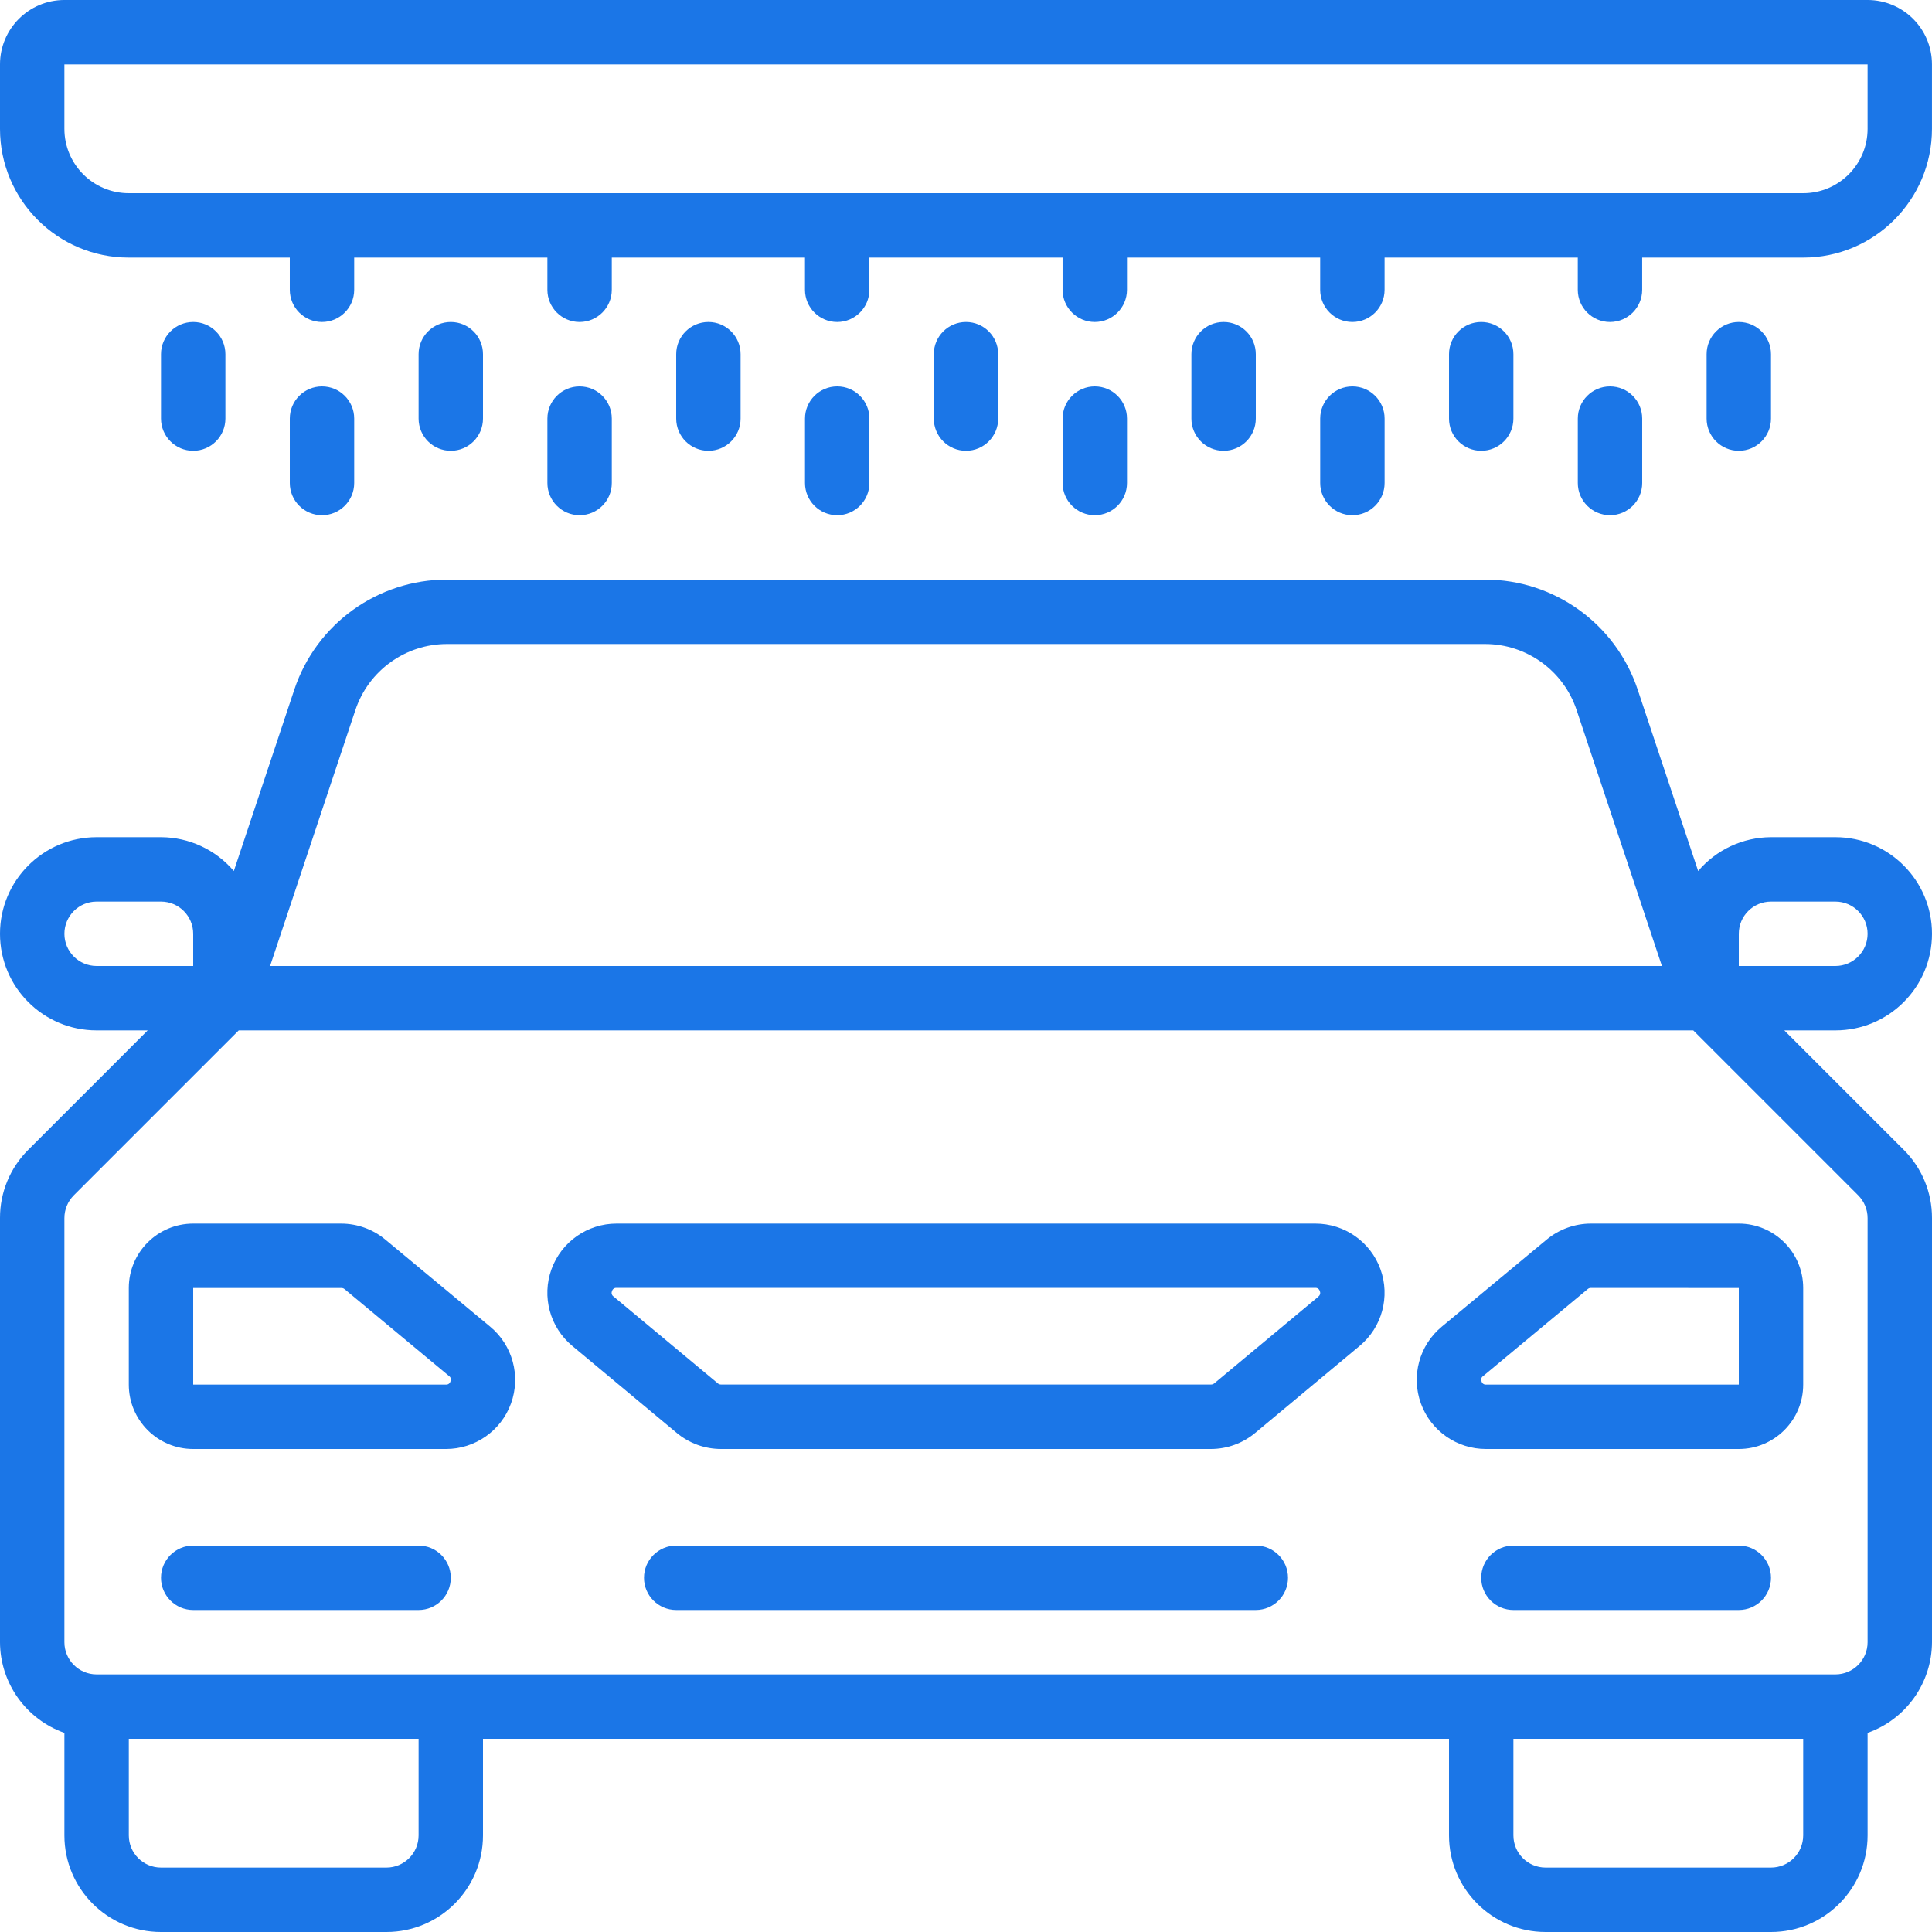
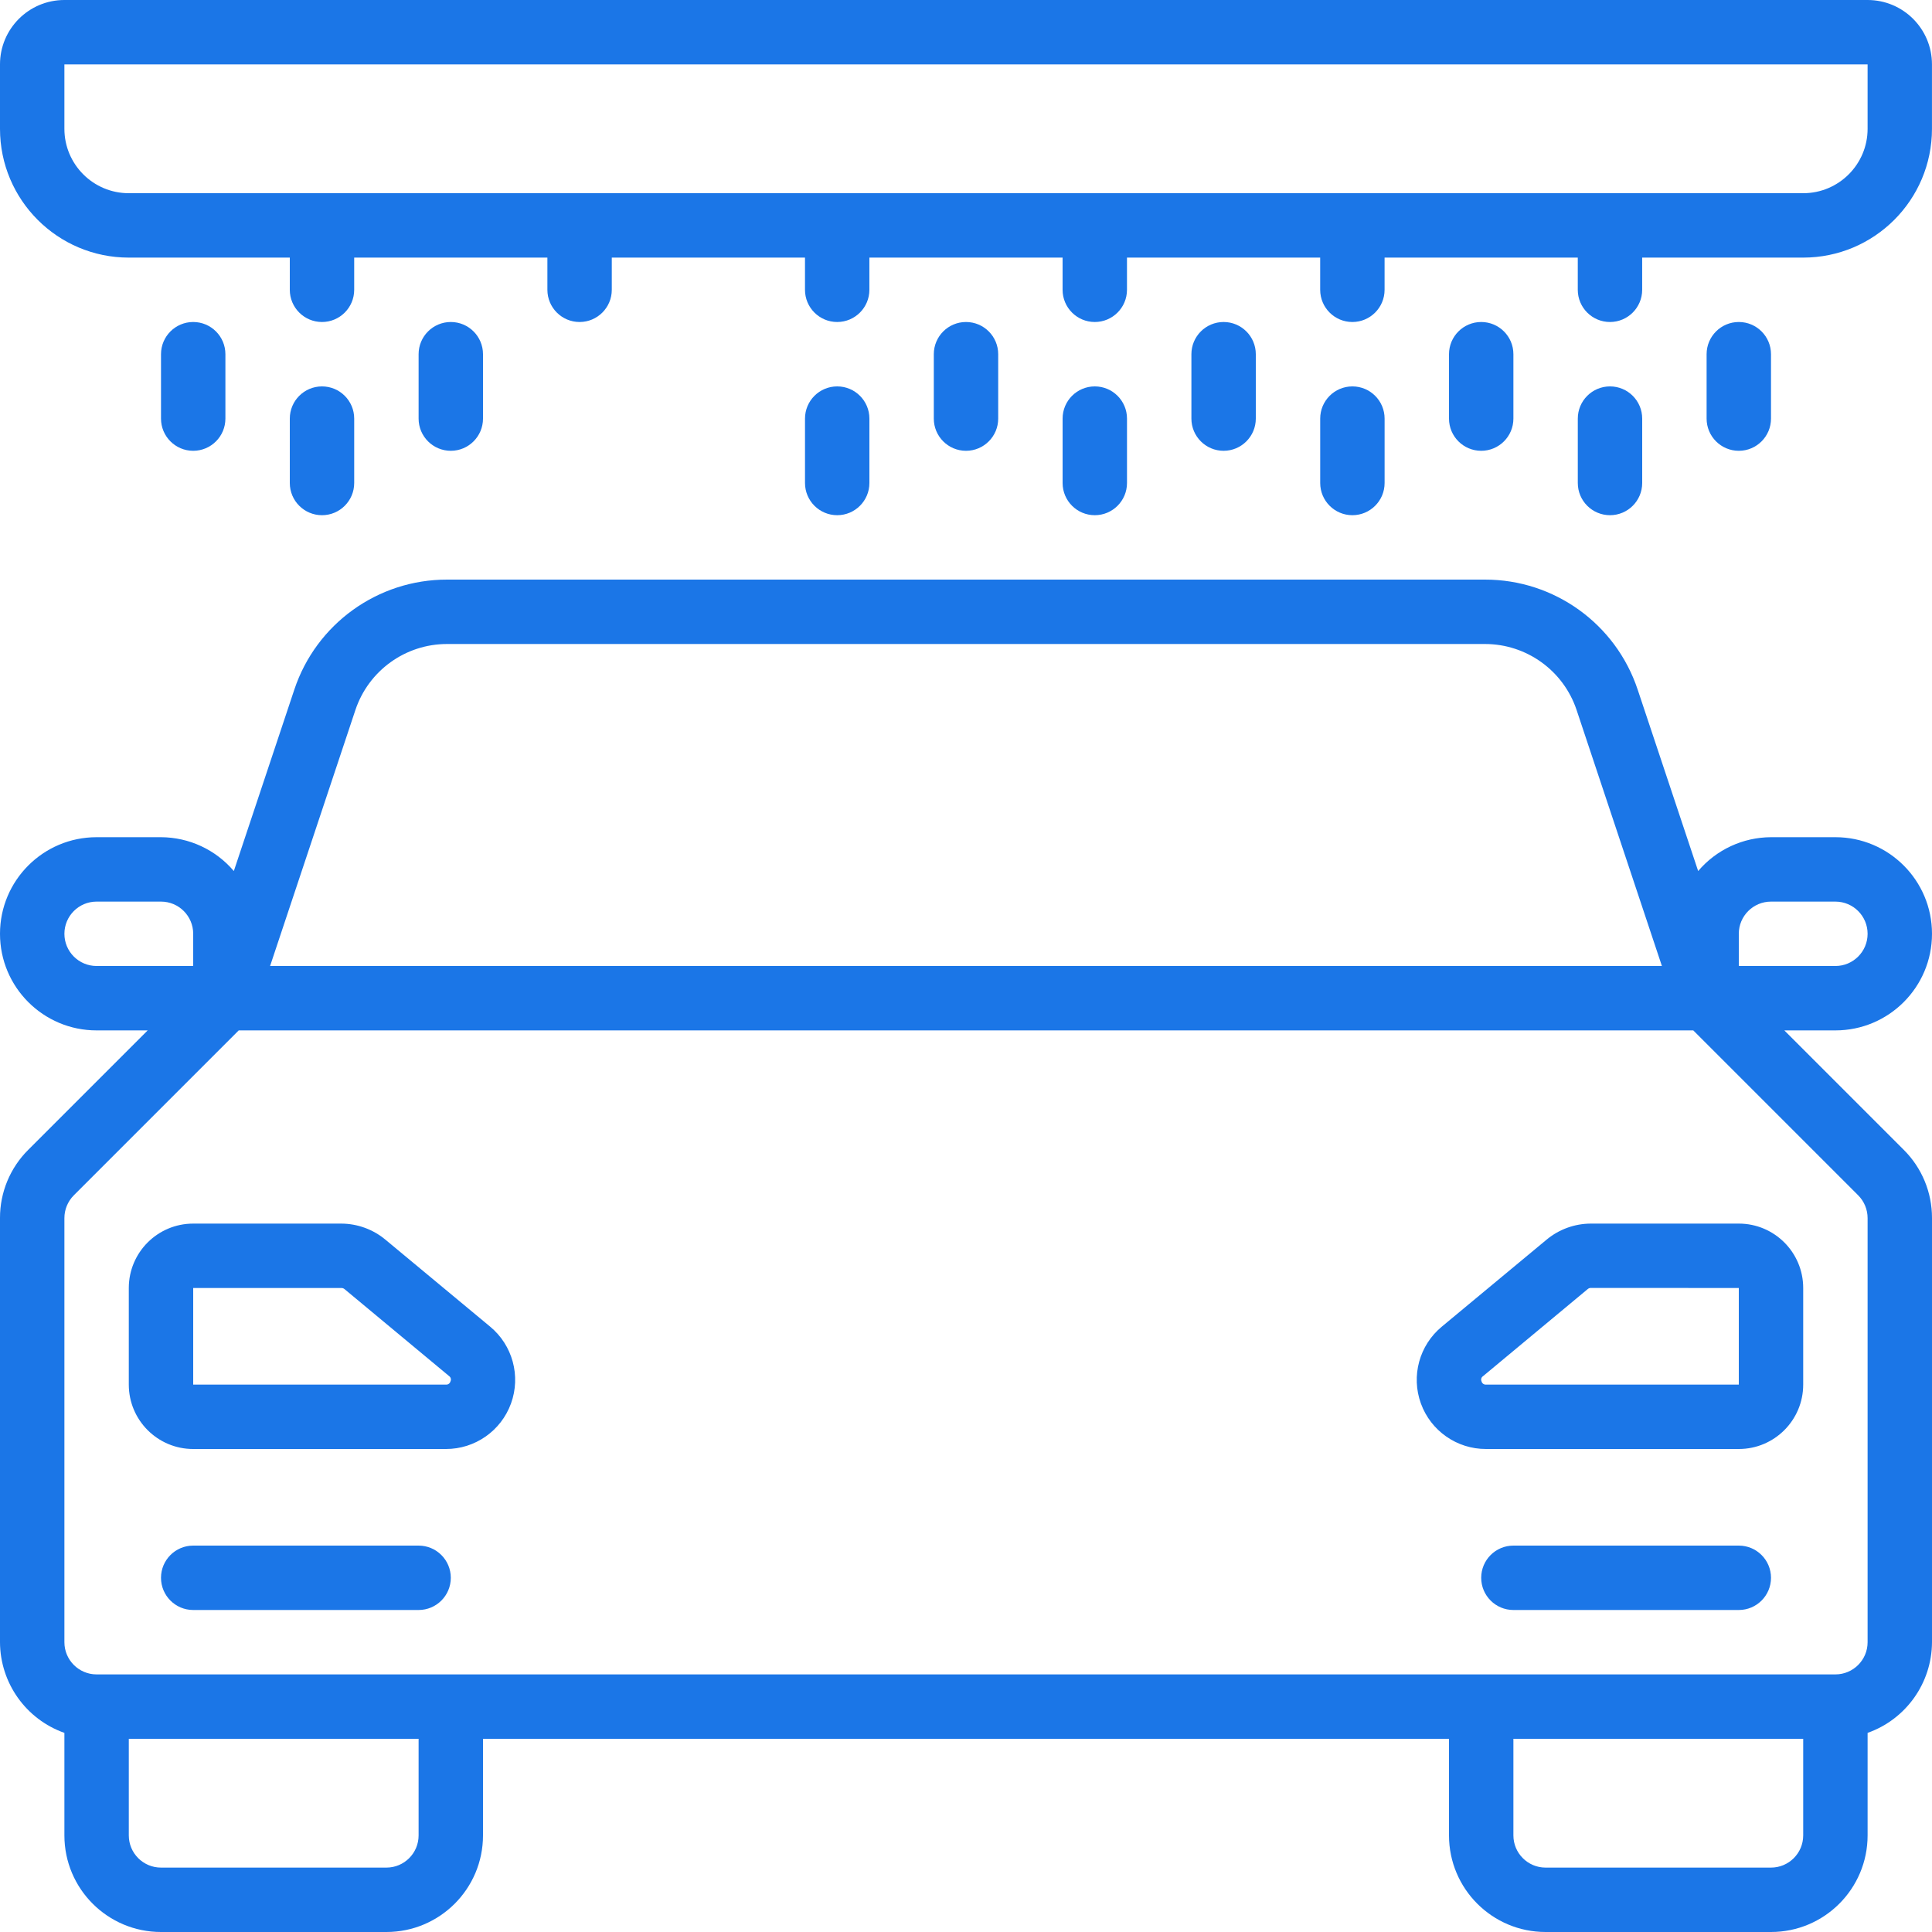
<svg xmlns="http://www.w3.org/2000/svg" version="1.1" width="512" height="512" x="0" y="0" viewBox="0 0 609.623 609.623" style="enable-background:new 0 0 512 512" xml:space="preserve" class="">
  <g>
    <g>
      <g id="Page-1">
        <g id="_x30_01---Car-Wash">
-           <path id="Shape" d="m415.041 386.095h-220.48c-9.198-.009-17.414 5.75-20.544 14.399s-.501 18.332 6.573 24.211l32.93 27.433c3.925 3.28 8.876 5.078 13.991 5.08h154.58c5.112-.001 10.06-1.8 13.981-5.08l32.94-27.433c7.074-5.879 9.703-15.562 6.573-24.211s-11.346-14.409-20.544-14.399zm1.016 23.003-32.94 27.433c-.286.233-.647.355-1.016.345h-154.57c-.371.011-.733-.116-1.016-.356l-32.94-27.433c-.544-.375-.738-1.088-.457-1.687.158-.644.762-1.075 1.422-1.016h220.48c.66-.059 1.264.372 1.422 1.016.29.596.105 1.315-.437 1.697h.052z" fill="#1b76e7" data-original="#000000" class="" />
          <path id="Shape_1_" d="m487.993 391.175-33.042 27.433c-7.099 5.868-9.744 15.564-6.611 24.224 3.134 8.661 11.371 14.418 20.581 14.385h79.739c11.223 0 20.321-9.098 20.321-20.321v-30.481c0-11.223-9.098-20.321-20.321-20.321h-46.687c-5.109.015-10.053 1.811-13.98 5.081zm60.668 15.24v30.481h-79.739c-.664.065-1.274-.368-1.433-1.016-.279-.583-.083-1.282.457-1.636l33.052-27.494c.282-.242.645-.368 1.016-.356z" fill="#1b76e7" data-original="#000000" class="" />
          <path id="Shape_2_" d="m121.63 391.175c-3.911-3.262-8.837-5.058-13.93-5.08h-46.738c-11.223 0-20.321 9.098-20.321 20.321v30.481c0 11.223 9.098 20.321 20.321 20.321h79.718c9.206.025 17.437-5.731 20.571-14.387s.497-18.348-6.59-24.222zm20.504 44.705c-.159.648-.769 1.081-1.433 1.016h-79.739v-30.481h46.738c.371-.013.734.114 1.016.356l33.062 27.494c.49.384.639 1.061.356 1.615z" fill="#1b76e7" data-original="#000000" class="" />
          <path id="Path" clip-rule="evenodd" d="m132.085 487.698h-71.123c-5.611 0-10.16 4.549-10.16 10.16s4.549 10.16 10.16 10.16h71.123c5.611 0 10.16-4.549 10.16-10.16s-4.549-10.16-10.16-10.16z" fill-rule="evenodd" fill="#1b76e7" data-original="#000000" class="" />
          <path id="Path_1_" clip-rule="evenodd" d="m548.661 487.698h-71.123c-5.611 0-10.16 4.549-10.16 10.16s4.549 10.16 10.16 10.16h71.123c5.611 0 10.16-4.549 10.16-10.16s-4.549-10.16-10.16-10.16z" fill-rule="evenodd" fill="#1b76e7" data-original="#000000" class="" />
-           <path id="Path_2_" clip-rule="evenodd" d="m396.255 487.698h-182.887c-5.611 0-10.16 4.549-10.16 10.16s4.549 10.16 10.16 10.16h182.887c5.611 0 10.16-4.549 10.16-10.16s-4.549-10.16-10.16-10.16z" fill-rule="evenodd" fill="#1b76e7" data-original="#000000" class="" />
          <path id="Shape_3_" d="m609.623 294.651c0-16.834-13.647-30.481-30.481-30.481h-20.321c-8.853.031-17.25 3.932-22.983 10.679l-19.081-57.233c-6.899-20.753-26.321-34.75-48.191-34.728h-327.51c-21.87-.022-41.292 13.975-48.191 34.728l-19.081 57.233c-5.733-6.746-14.13-10.648-22.983-10.679h-20.32c-16.834 0-30.481 13.647-30.481 30.481s13.647 30.481 30.481 30.481h16.114l-37.664 37.665c-5.74 5.703-8.957 13.468-8.931 21.56v133.822c.053 12.871 8.186 24.321 20.321 28.612v32.351c0 16.834 13.647 30.481 30.481 30.481h71.123c16.834 0 30.481-13.647 30.481-30.481v-30.481h304.811v30.481c0 16.834 13.647 30.481 30.481 30.481h71.123c16.834 0 30.481-13.647 30.481-30.481v-32.351c12.135-4.29 20.267-15.741 20.321-28.612v-133.822c.026-8.092-3.191-15.857-8.931-21.56l-37.664-37.665h16.114c16.834 0 30.481-13.647 30.481-30.481zm-497.483-70.604c4.15-12.445 15.797-20.839 28.916-20.839h327.51c13.119 0 24.766 8.394 28.916 20.839l26.915 80.765h-439.172zm-81.659 80.764c-5.611 0-10.16-4.549-10.16-10.16s4.549-10.16 10.16-10.16h20.321c5.611 0 10.16 4.549 10.16 10.16v10.16zm101.604 274.331c0 5.611-4.549 10.16-10.16 10.16h-71.123c-5.611 0-10.16-4.549-10.16-10.16v-30.481h91.443zm436.896 0c0 5.611-4.549 10.16-10.16 10.16h-71.123c-5.611 0-10.16-4.549-10.16-10.16v-30.481h91.443zm17.344-201.978c1.908 1.908 2.979 4.496 2.977 7.194v133.822c0 5.611-4.549 10.16-10.16 10.16h-548.661c-5.611 0-10.16-4.549-10.16-10.16v-133.823c-.002-2.698 1.069-5.286 2.977-7.194l52.031-52.031h458.965zm-37.664-72.353v-10.16c0-5.611 4.549-10.16 10.16-10.16h20.321c5.611 0 10.16 4.549 10.16 10.16s-4.549 10.16-10.16 10.16z" fill="#1b76e7" data-original="#000000" class="" />
          <path id="Shape_4_" d="m589.302 0h-568.981c-11.223 0-20.321 9.098-20.321 20.321v20.321c0 22.446 18.196 40.642 40.642 40.642h50.802v10.16c0 5.611 4.549 10.16 10.16 10.16s10.16-4.549 10.16-10.16v-10.16h60.962v10.16c0 5.611 4.549 10.16 10.16 10.16s10.16-4.549 10.16-10.16v-10.16h60.962v10.16c0 5.611 4.549 10.16 10.16 10.16s10.16-4.549 10.16-10.16v-10.16h60.962v10.16c0 5.611 4.549 10.16 10.16 10.16s10.16-4.549 10.16-10.16v-10.16h60.962v10.16c0 5.611 4.549 10.16 10.16 10.16s10.16-4.549 10.16-10.16v-10.16h60.962v10.16c0 5.611 4.549 10.16 10.16 10.16s10.16-4.549 10.16-10.16v-10.16h50.802c22.446 0 40.642-18.196 40.642-40.642v-20.321c.005-11.223-9.093-20.321-20.316-20.321zm0 40.642c0 11.223-9.098 20.321-20.321 20.321h-528.339c-11.223 0-20.321-9.098-20.321-20.321v-20.321h568.981z" fill="#1b76e7" data-original="#000000" class="" />
          <g clip-rule="evenodd" fill-rule="evenodd">
            <path id="Path_3_" d="m152.406 132.085v-20.321c0-5.611-4.549-10.16-10.16-10.16s-10.16 4.549-10.16 10.16v20.321c0 5.611 4.549 10.16 10.16 10.16s10.16-4.549 10.16-10.16z" fill="#1b76e7" data-original="#000000" class="" />
            <path id="Path_4_" d="m71.123 132.085v-20.321c0-5.611-4.549-10.16-10.16-10.16s-10.16 4.549-10.16 10.16v20.321c0 5.611 4.549 10.16 10.16 10.16s10.16-4.549 10.16-10.16z" fill="#1b76e7" data-original="#000000" class="" />
            <path id="Path_5_" d="m558.821 132.085v-20.321c0-5.611-4.549-10.16-10.16-10.16s-10.16 4.549-10.16 10.16v20.321c0 5.611 4.549 10.16 10.16 10.16s10.16-4.549 10.16-10.16z" fill="#1b76e7" data-original="#000000" class="" />
-             <path id="Path_6_" d="m233.689 132.085v-20.321c0-5.611-4.549-10.16-10.16-10.16s-10.16 4.549-10.16 10.16v20.321c0 5.611 4.549 10.16 10.16 10.16s10.16-4.549 10.16-10.16z" fill="#1b76e7" data-original="#000000" class="" />
            <path id="Path_7_" d="m314.972 132.085v-20.321c0-5.611-4.549-10.16-10.16-10.16s-10.16 4.549-10.16 10.16v20.321c0 5.611 4.549 10.16 10.16 10.16s10.16-4.549 10.16-10.16z" fill="#1b76e7" data-original="#000000" class="" />
            <path id="Path_8_" d="m396.255 132.085v-20.321c0-5.611-4.549-10.16-10.16-10.16s-10.16 4.549-10.16 10.16v20.321c0 5.611 4.549 10.16 10.16 10.16s10.16-4.549 10.16-10.16z" fill="#1b76e7" data-original="#000000" class="" />
            <path id="Path_9_" d="m477.538 132.085v-20.321c0-5.611-4.549-10.16-10.16-10.16s-10.16 4.549-10.16 10.16v20.321c0 5.611 4.549 10.16 10.16 10.16s10.16-4.549 10.16-10.16z" fill="#1b76e7" data-original="#000000" class="" />
-             <path id="Path_10_" d="m193.047 152.406v-20.321c0-5.611-4.549-10.16-10.16-10.16s-10.16 4.549-10.16 10.16v20.321c0 5.611 4.549 10.16 10.16 10.16s10.16-4.549 10.16-10.16z" fill="#1b76e7" data-original="#000000" class="" />
            <path id="Path_11_" d="m101.604 162.566c5.611 0 10.16-4.549 10.16-10.16v-20.321c0-5.611-4.549-10.16-10.16-10.16s-10.16 4.549-10.16 10.16v20.321c0 5.611 4.549 10.16 10.16 10.16z" fill="#1b76e7" data-original="#000000" class="" />
            <path id="Path_12_" d="m274.33 152.406v-20.321c0-5.611-4.549-10.16-10.16-10.16s-10.16 4.549-10.16 10.16v20.321c0 5.611 4.549 10.16 10.16 10.16s10.16-4.549 10.16-10.16z" fill="#1b76e7" data-original="#000000" class="" />
            <path id="Path_13_" d="m355.613 152.406v-20.321c0-5.611-4.549-10.16-10.16-10.16s-10.16 4.549-10.16 10.16v20.321c0 5.611 4.549 10.16 10.16 10.16s10.16-4.549 10.16-10.16z" fill="#1b76e7" data-original="#000000" class="" />
            <path id="Path_14_" d="m436.896 152.406v-20.321c0-5.611-4.549-10.16-10.16-10.16s-10.16 4.549-10.16 10.16v20.321c0 5.611 4.549 10.16 10.16 10.16s10.16-4.549 10.16-10.16z" fill="#1b76e7" data-original="#000000" class="" />
            <path id="Path_15_" d="m518.179 152.406v-20.321c0-5.611-4.549-10.16-10.16-10.16s-10.16 4.549-10.16 10.16v20.321c0 5.611 4.549 10.16 10.16 10.16s10.16-4.549 10.16-10.16z" fill="#1b76e7" data-original="#000000" class="" />
          </g>
        </g>
      </g>
    </g>
  </g>
</svg>